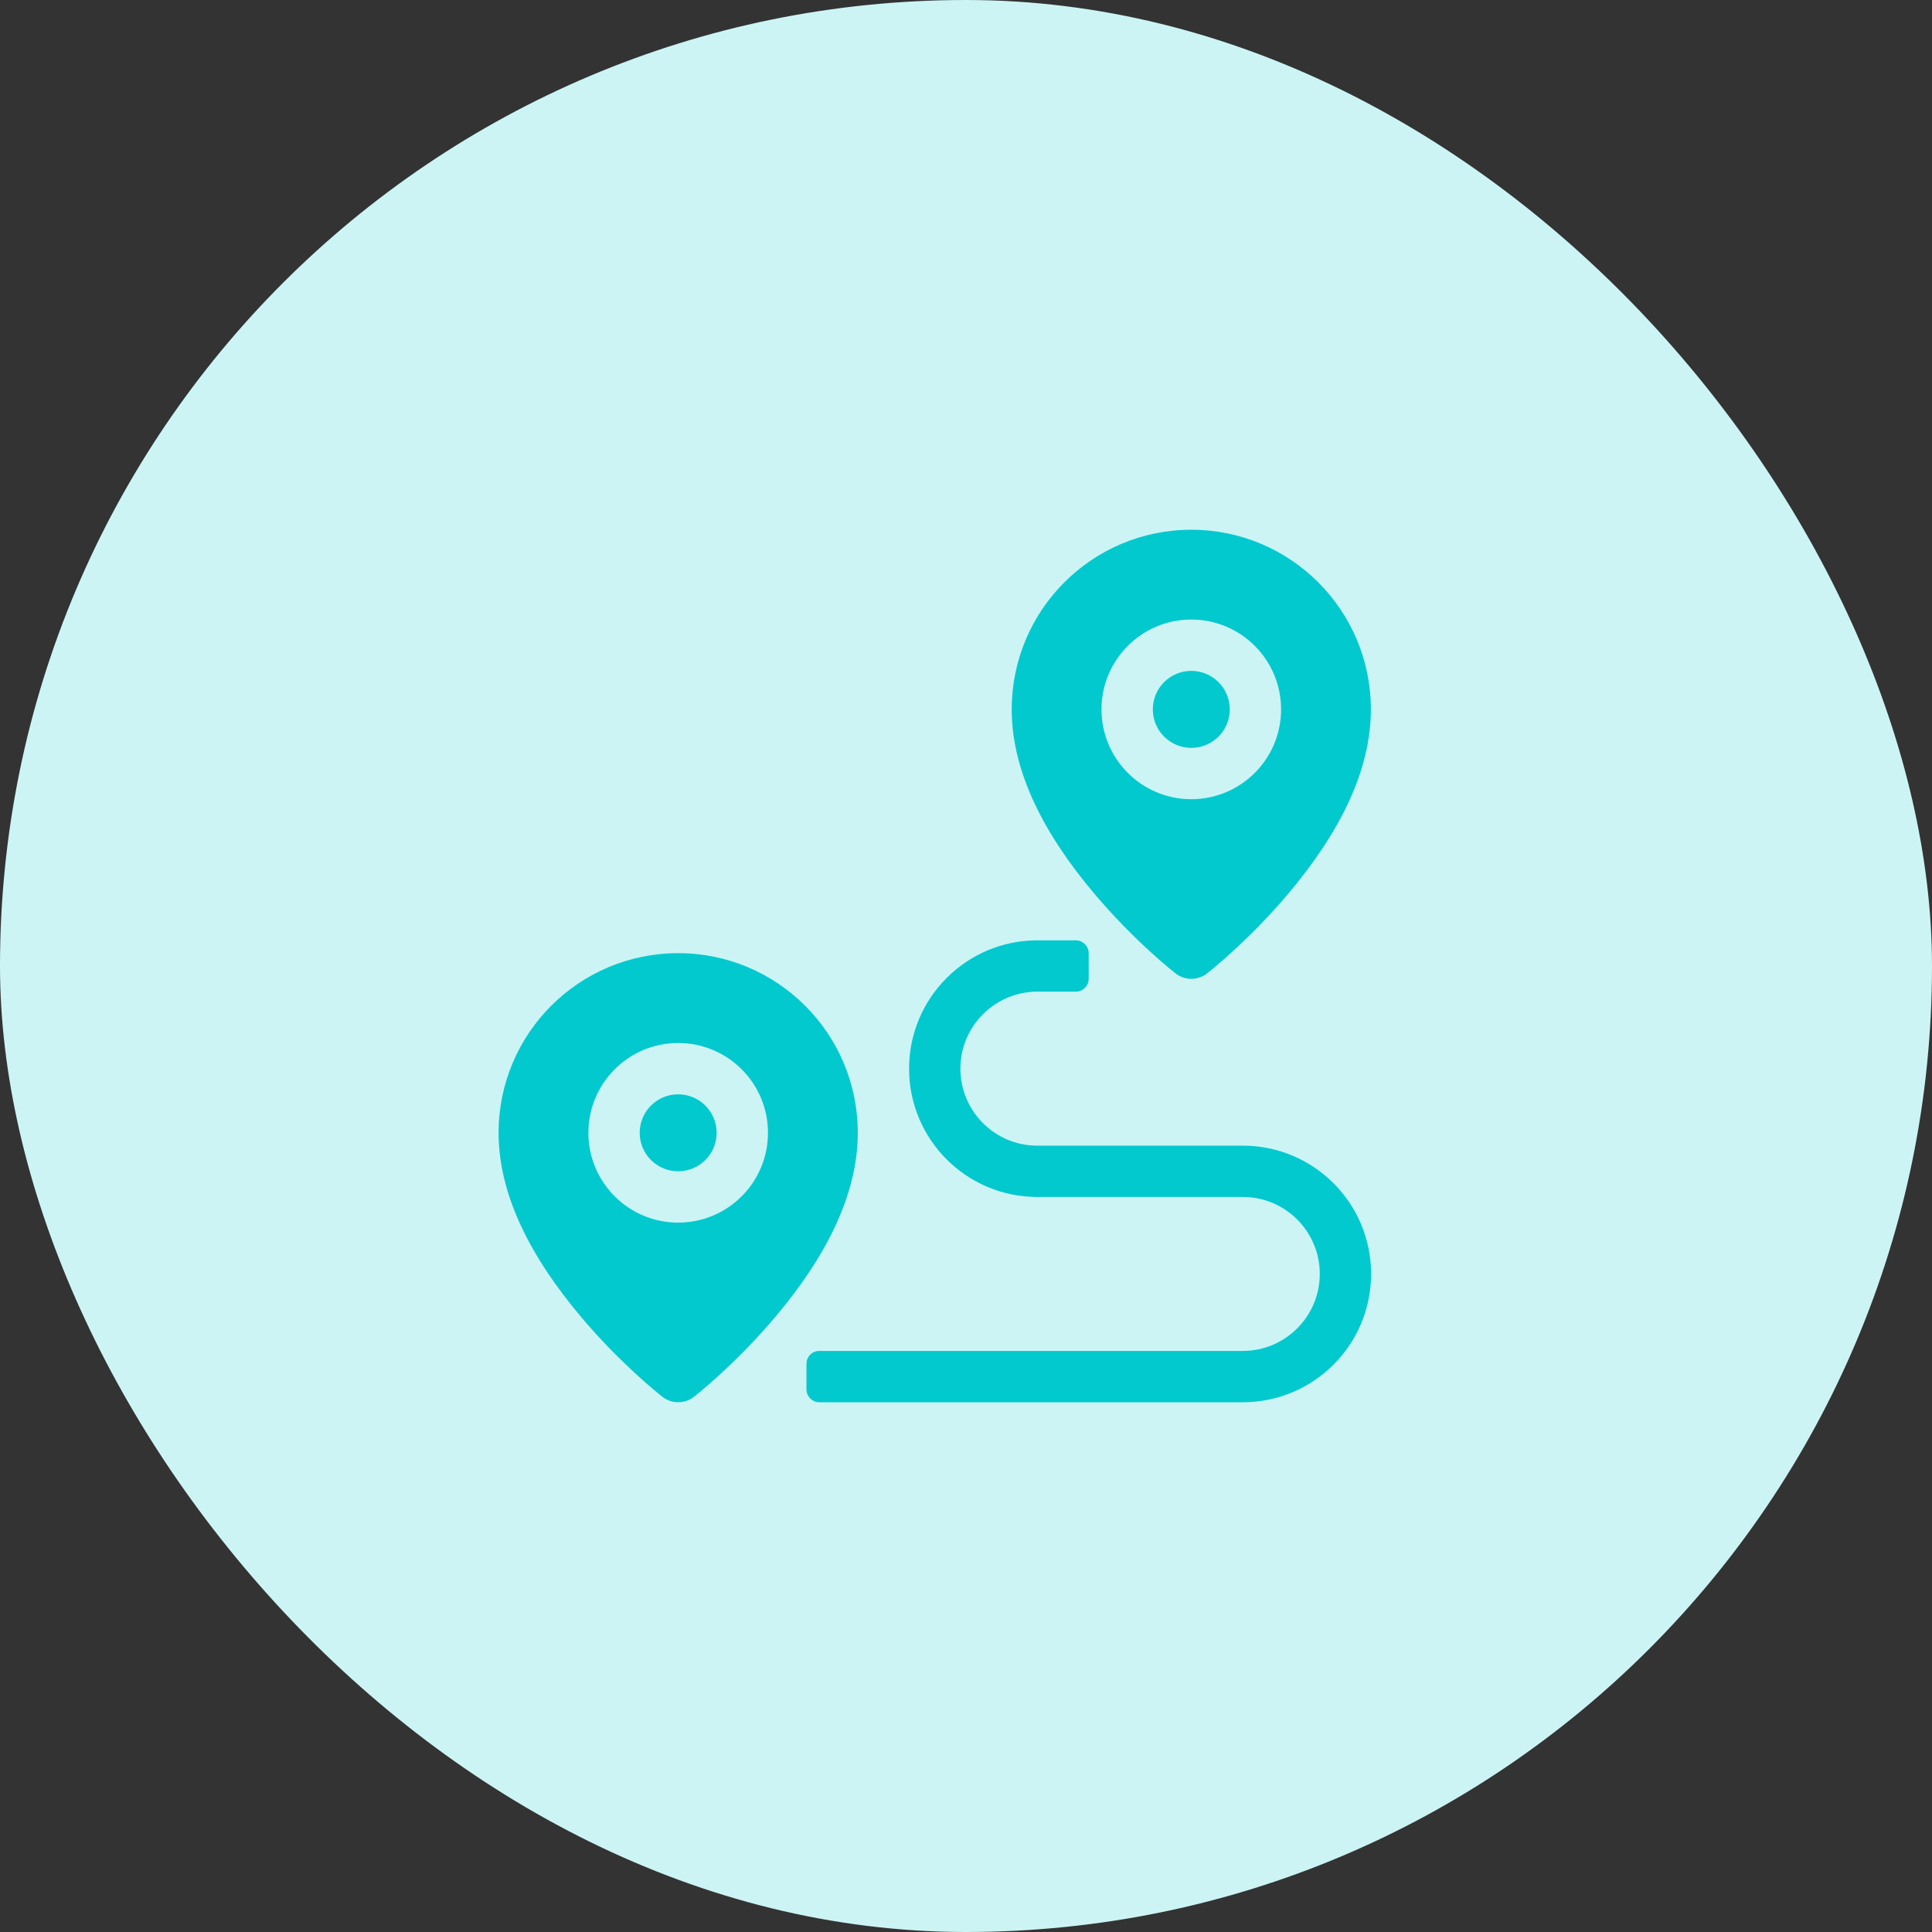
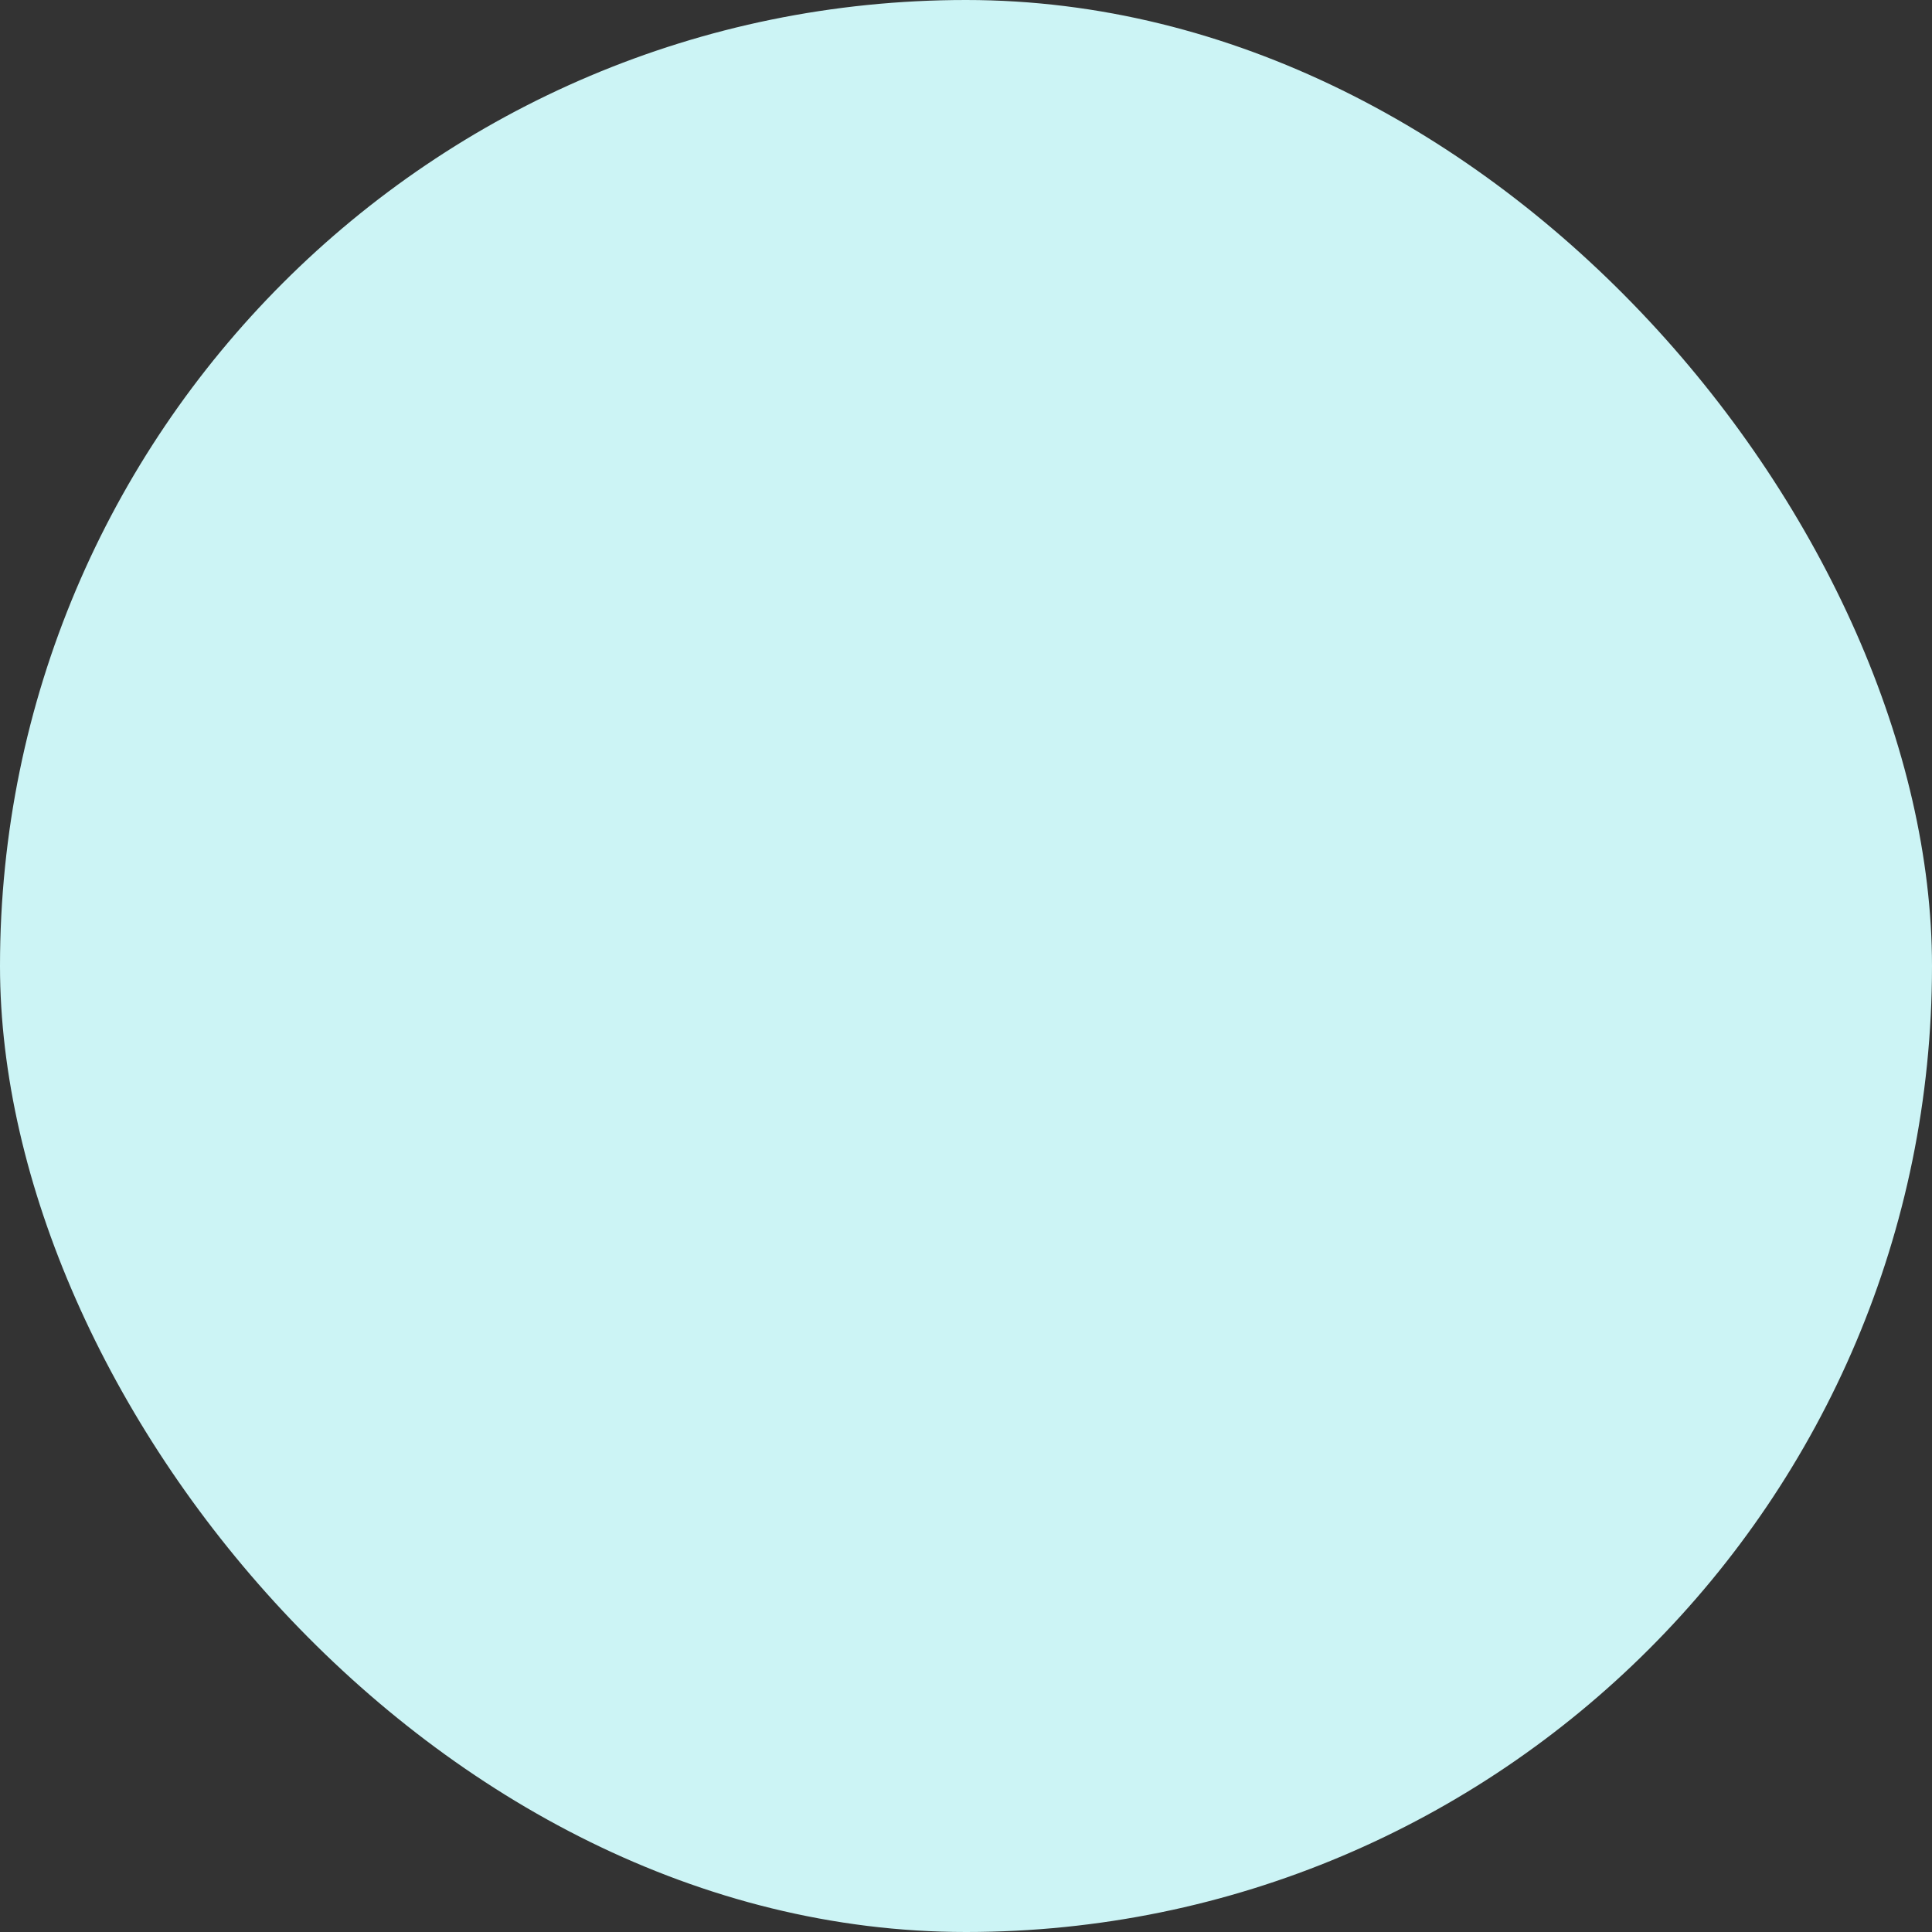
<svg xmlns="http://www.w3.org/2000/svg" width="62" height="62" viewBox="0 0 62 62" fill="none">
  <rect x="0" y="0" width="62" height="62" fill="#333333" stroke="none" />
  <rect width="62" height="62" rx="31" fill="#CCF4F5" />
-   <path fill-rule="evenodd" clip-rule="evenodd" d="M34.937 30.592V31.408C34.937 31.641 34.751 31.823 34.521 31.823H33.292C31.928 31.823 30.82 32.932 30.82 34.294C30.82 35.659 31.925 36.765 33.288 36.765H39.885C42.157 36.765 44 38.611 44 40.882C44 43.156 42.154 45 39.882 45H26.291C26.067 45 25.88 44.814 25.88 44.584V43.768C25.88 43.535 26.064 43.353 26.291 43.353H39.882C41.245 43.353 42.353 42.245 42.353 40.882C42.353 39.52 41.247 38.412 39.885 38.412H33.288C31.015 38.412 29.173 36.568 29.173 34.294C29.173 32.022 31.018 30.176 33.292 30.176H34.521C34.754 30.177 34.937 30.363 34.937 30.592ZM22.27 44.825C21.972 45.058 21.554 45.058 21.256 44.825C21.211 44.79 21.131 44.725 21.022 44.634C20.844 44.485 20.647 44.313 20.436 44.119C19.832 43.567 19.229 42.951 18.665 42.283C17.007 40.323 16 38.324 16 36.353C16 33.169 18.58 30.588 21.763 30.588C24.946 30.588 27.527 33.169 27.527 36.353C27.527 38.324 26.52 40.323 24.862 42.283C24.297 42.951 23.694 43.567 23.091 44.119C22.879 44.313 22.682 44.485 22.505 44.634C22.396 44.725 22.316 44.79 22.27 44.825ZM21.763 39.235C23.355 39.235 24.645 37.945 24.645 36.353C24.645 34.761 23.355 33.471 21.763 33.471C20.172 33.471 18.882 34.761 18.882 36.353C18.882 37.945 20.172 39.235 21.763 39.235ZM21.763 37.588C21.081 37.588 20.528 37.035 20.528 36.353C20.528 35.671 21.081 35.118 21.763 35.118C22.445 35.118 22.998 35.671 22.998 36.353C22.998 37.035 22.445 37.588 21.763 37.588ZM38.737 31.237C38.439 31.47 38.021 31.47 37.723 31.237C37.677 31.201 37.597 31.137 37.489 31.046C37.311 30.897 37.114 30.725 36.902 30.531C36.299 29.979 35.696 29.363 35.131 28.695C33.474 26.735 32.467 24.736 32.467 22.765C32.467 19.581 35.047 17 38.23 17C41.413 17 43.993 19.581 43.993 22.765C43.993 24.736 42.986 26.735 41.328 28.695C40.764 29.363 40.161 29.979 39.557 30.531C39.346 30.725 39.149 30.897 38.971 31.046C38.862 31.137 38.782 31.201 38.737 31.237ZM38.23 25.647C39.821 25.647 41.111 24.357 41.111 22.765C41.111 21.173 39.821 19.882 38.23 19.882C36.638 19.882 35.348 21.173 35.348 22.765C35.348 24.357 36.638 25.647 38.23 25.647ZM38.23 24C37.548 24 36.995 23.447 36.995 22.765C36.995 22.082 37.548 21.529 38.23 21.529C38.912 21.529 39.465 22.082 39.465 22.765C39.465 23.447 38.912 24 38.23 24Z" fill="#02C9CE" />
</svg>